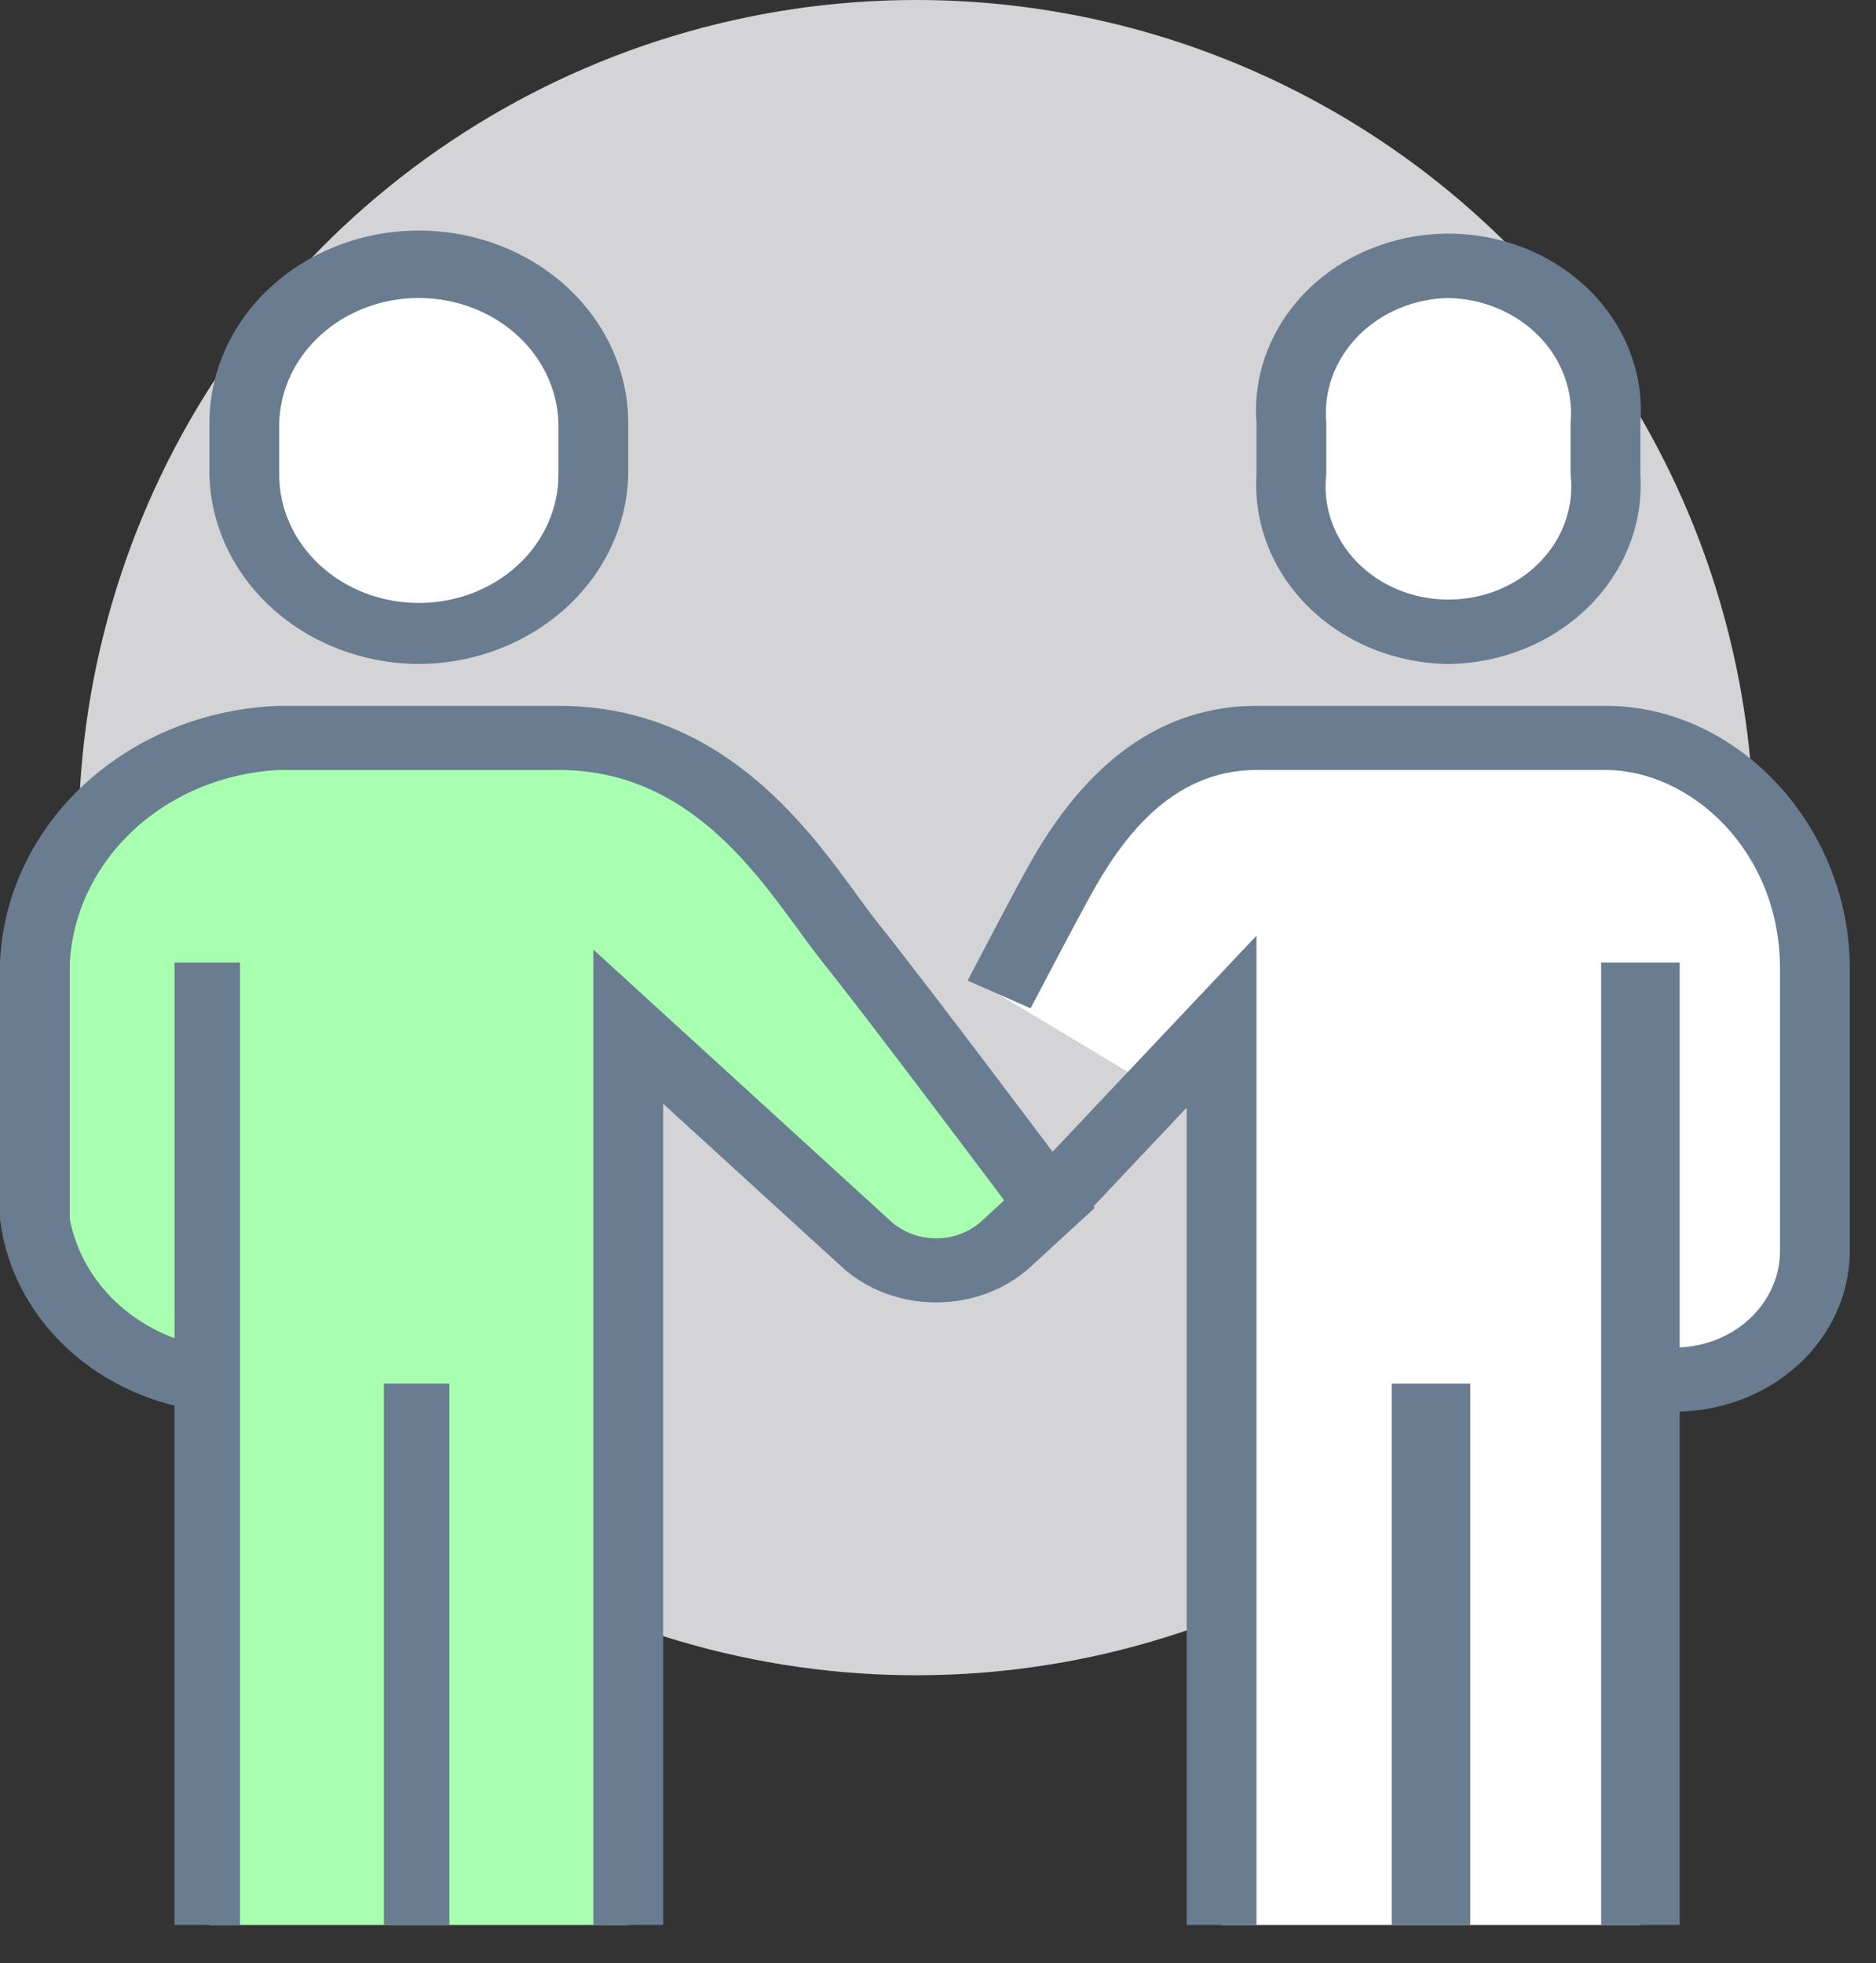
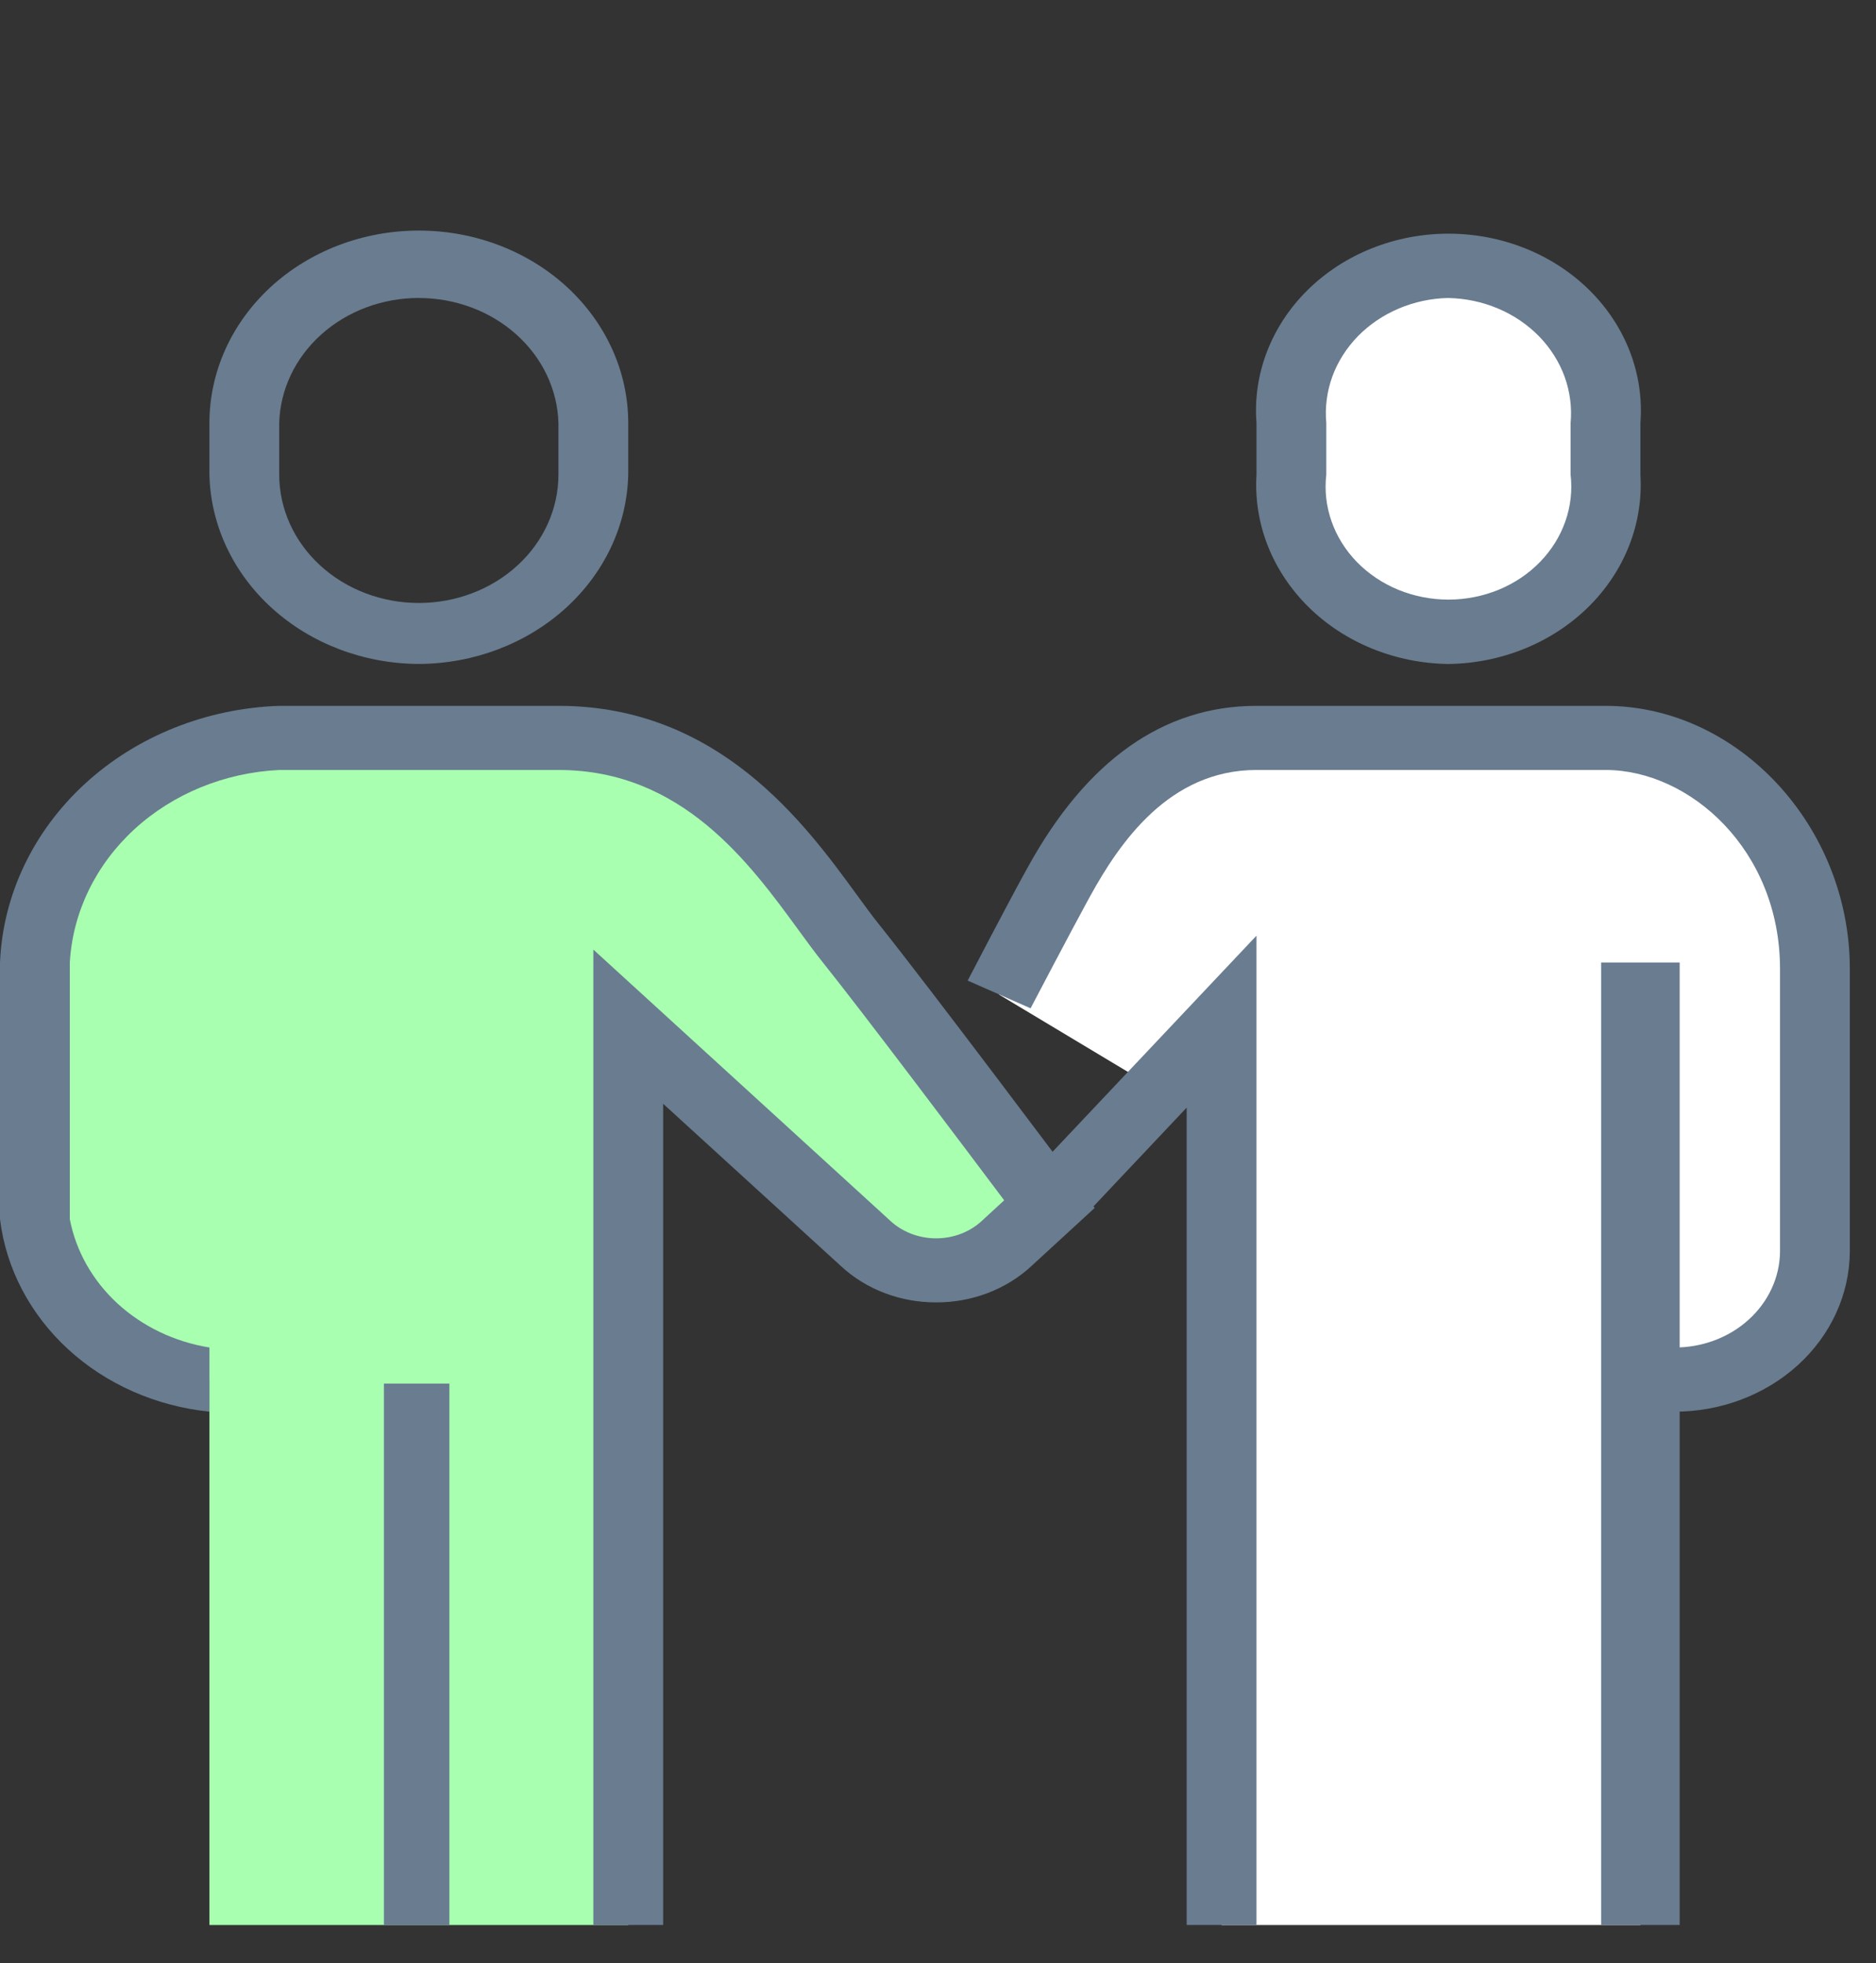
<svg xmlns="http://www.w3.org/2000/svg" width="43" height="45" viewBox="0 0 43 45" fill="none">
  <rect x="0" y="0" width="43" height="45" fill="#333333" stroke="none" />
-   <path d="M40.2 19.2C40.2 22.997 39.074 26.709 36.964 29.867C34.855 33.024 31.856 35.485 28.348 36.938C24.839 38.392 20.979 38.772 17.254 38.031C13.53 37.29 10.109 35.462 7.424 32.776C4.738 30.091 2.91 26.67 2.169 22.946C1.428 19.221 1.808 15.361 3.262 11.852C4.715 8.344 7.176 5.346 10.333 3.236C13.491 1.126 17.203 0 21 0C26.092 0 30.976 2.023 34.576 5.624C38.177 9.224 40.2 14.108 40.2 19.2Z" fill="#D4D4D7" />
  <path d="M33.2 14.483C32.702 14.475 32.212 14.374 31.758 14.187C31.303 13.999 30.896 13.728 30.559 13.392C30.222 13.055 29.964 12.658 29.799 12.226C29.634 11.795 29.566 11.337 29.6 10.88V9.697C29.558 9.239 29.619 8.777 29.781 8.342C29.942 7.907 30.201 7.507 30.539 7.169C30.878 6.83 31.289 6.56 31.747 6.375C32.205 6.19 32.7 6.094 33.2 6.094C33.7 6.094 34.195 6.19 34.653 6.375C35.111 6.56 35.522 6.83 35.861 7.169C36.199 7.507 36.458 7.907 36.619 8.342C36.781 8.777 36.842 9.239 36.8 9.697V10.879C36.834 11.336 36.766 11.794 36.601 12.226C36.436 12.657 36.178 13.054 35.841 13.391C35.504 13.727 35.096 13.998 34.642 14.186C34.188 14.373 33.698 14.475 33.2 14.483Z" fill="white" />
  <path d="M33.2 15.22C32.597 15.212 32.002 15.092 31.451 14.868C30.9 14.644 30.404 14.319 29.993 13.914C29.582 13.508 29.264 13.031 29.059 12.51C28.854 11.989 28.766 11.435 28.8 10.882V9.697C28.757 9.142 28.839 8.585 29.041 8.06C29.243 7.535 29.56 7.054 29.973 6.647C30.386 6.24 30.885 5.915 31.44 5.693C31.995 5.471 32.594 5.356 33.2 5.356C33.806 5.356 34.404 5.471 34.96 5.693C35.515 5.915 36.014 6.24 36.427 6.647C36.84 7.054 37.157 7.535 37.359 8.06C37.561 8.585 37.643 9.142 37.6 9.697V10.881C37.634 11.434 37.546 11.988 37.341 12.509C37.136 13.03 36.818 13.508 36.407 13.913C35.996 14.318 35.5 14.643 34.949 14.867C34.398 15.092 33.803 15.212 33.2 15.22ZM33.2 6.83C32.807 6.838 32.421 6.92 32.064 7.071C31.707 7.222 31.388 7.438 31.125 7.706C30.863 7.975 30.663 8.29 30.538 8.632C30.414 8.975 30.367 9.337 30.4 9.697V10.88C30.358 11.241 30.399 11.606 30.521 11.952C30.642 12.297 30.841 12.615 31.105 12.886C31.37 13.156 31.692 13.372 32.053 13.52C32.414 13.667 32.805 13.744 33.2 13.744C33.595 13.744 33.986 13.667 34.347 13.52C34.708 13.372 35.03 13.156 35.294 12.886C35.559 12.615 35.758 12.297 35.879 11.952C36.001 11.606 36.042 11.241 36 10.88V9.697C36.033 9.338 35.986 8.976 35.862 8.633C35.737 8.291 35.537 7.976 35.275 7.707C35.012 7.439 34.693 7.222 34.336 7.072C33.979 6.921 33.593 6.839 33.2 6.831" fill="#697C90" />
  <path d="M36.8 16.915H28.8C26 16.915 24.632 19.562 24.226 20.297C23.82 21.033 22.9 22.798 22.9 22.798L28 25.859V44.125H37.6V31.623H38.366C38.787 31.626 39.205 31.552 39.596 31.407C39.987 31.262 40.342 31.047 40.642 30.775C40.943 30.503 41.182 30.18 41.346 29.823C41.511 29.466 41.597 29.083 41.6 28.696V22.209C41.6 19.194 39.286 16.915 36.8 16.915Z" fill="white" />
  <path d="M38.366 32.358H37.6V30.887H38.366C39.005 30.892 39.62 30.665 40.076 30.254C40.532 29.843 40.793 29.282 40.8 28.695V22.209C40.8 19.482 38.731 17.649 36.8 17.649H28.8C26.8 17.649 25.663 19.31 24.979 20.557L24.939 20.63C24.539 21.36 23.623 23.112 23.622 23.112L22.18 22.477C22.18 22.477 23.103 20.701 23.513 19.96L23.551 19.892C24.902 17.429 26.669 16.179 28.8 16.179H36.8C39.835 16.179 42.4 18.936 42.4 22.209V28.695C42.392 29.672 41.963 30.607 41.207 31.293C40.45 31.98 39.429 32.362 38.366 32.358Z" fill="#697C90" />
  <path d="M28.8 44.124H27.2V25.388L24.659 28.082L23.45 27.117L28.8 21.447V44.124Z" fill="#697C90" />
  <path d="M38.5 22.062H36.7V44.124H38.5V22.062Z" fill="#697C90" />
-   <path d="M33.7 31.714H31.9V44.124H33.7V31.714Z" fill="#697C90" />
-   <path d="M9.6 14.483C10.647 14.483 11.652 14.106 12.4 13.432C13.148 12.759 13.579 11.842 13.6 10.88V9.697C13.6 8.722 13.178 7.787 12.428 7.097C11.678 6.407 10.661 6.02 9.6 6.02C8.539 6.02 7.522 6.407 6.772 7.097C6.021 7.787 5.6 8.722 5.6 9.697V10.879C5.621 11.841 6.052 12.758 6.8 13.431C7.548 14.105 8.553 14.483 9.6 14.483Z" fill="white" />
  <path d="M9.6 15.219C8.343 15.214 7.137 14.757 6.241 13.947C5.344 13.137 4.827 12.037 4.8 10.881V9.697C4.8 8.527 5.306 7.405 6.206 6.577C7.106 5.75 8.327 5.285 9.6 5.285C10.873 5.285 12.094 5.75 12.994 6.577C13.894 7.405 14.4 8.527 14.4 9.697V10.88C14.373 12.036 13.856 13.136 12.959 13.946C12.062 14.756 10.857 15.214 9.6 15.219ZM9.6 6.83C8.765 6.83 7.964 7.129 7.366 7.665C6.768 8.2 6.421 8.929 6.4 9.696V10.879C6.4 11.659 6.737 12.408 7.337 12.959C7.937 13.511 8.751 13.821 9.6 13.821C10.449 13.821 11.263 13.511 11.863 12.959C12.463 12.408 12.8 11.659 12.8 10.879V9.697C12.779 8.93 12.432 8.201 11.834 7.666C11.236 7.13 10.435 6.831 9.6 6.831" fill="#697C90" />
  <path d="M19.506 21.627C18.334 20.163 16.59 16.915 12.8 16.915H6.4C4.934 16.97 3.544 17.529 2.507 18.483C1.469 19.437 0.86 20.715 0.8 22.062V27.946C0.942 28.875 1.409 29.736 2.131 30.399C2.852 31.063 3.789 31.492 4.8 31.623V44.125H14.4V23.533L19.843 28.504C20.055 28.699 20.306 28.853 20.583 28.959C20.86 29.064 21.157 29.119 21.456 29.119C21.756 29.119 22.053 29.064 22.33 28.959C22.607 28.853 22.858 28.699 23.07 28.504L24.055 27.599C24.055 27.599 20.673 23.081 19.506 21.624" fill="#A8FFB0" />
  <path d="M15.2 44.124H13.6V21.766L20.406 27.982C20.543 28.11 20.707 28.211 20.887 28.28C21.067 28.349 21.261 28.385 21.456 28.385C21.651 28.385 21.843 28.35 22.023 28.282C22.203 28.213 22.366 28.113 22.503 27.986L23.017 27.513C22.1 26.291 19.777 23.205 18.862 22.062C18.688 21.847 18.504 21.593 18.302 21.317C17.172 19.769 15.624 17.649 12.802 17.649H6.4C5.148 17.71 3.965 18.195 3.079 19.009C2.193 19.824 1.666 20.911 1.6 22.062V27.945C1.74 28.678 2.123 29.354 2.695 29.88C3.268 30.406 4.003 30.758 4.8 30.887V32.358C3.574 32.232 2.431 31.727 1.559 30.925C0.687 30.123 0.137 29.072 0 27.945V22.062C0.064 20.52 0.759 19.058 1.945 17.967C3.132 16.876 4.723 16.237 6.4 16.179H12.8C16.478 16.179 18.452 18.883 19.631 20.499C19.818 20.755 19.989 20.99 20.15 21.191C21.31 22.639 24.576 26.999 24.714 27.183L25.091 27.688L23.636 29.025C23.351 29.289 23.011 29.497 22.637 29.64C22.263 29.782 21.863 29.854 21.458 29.853C21.053 29.854 20.653 29.782 20.279 29.64C19.905 29.498 19.565 29.289 19.28 29.025L15.2 25.3V44.124Z" fill="#697C90" />
-   <path d="M5.5 22.062H4V44.124H5.5V22.062Z" fill="#697C90" />
  <path d="M10.3 31.714H8.8V44.124H10.3V31.714Z" fill="#697C90" />
</svg>